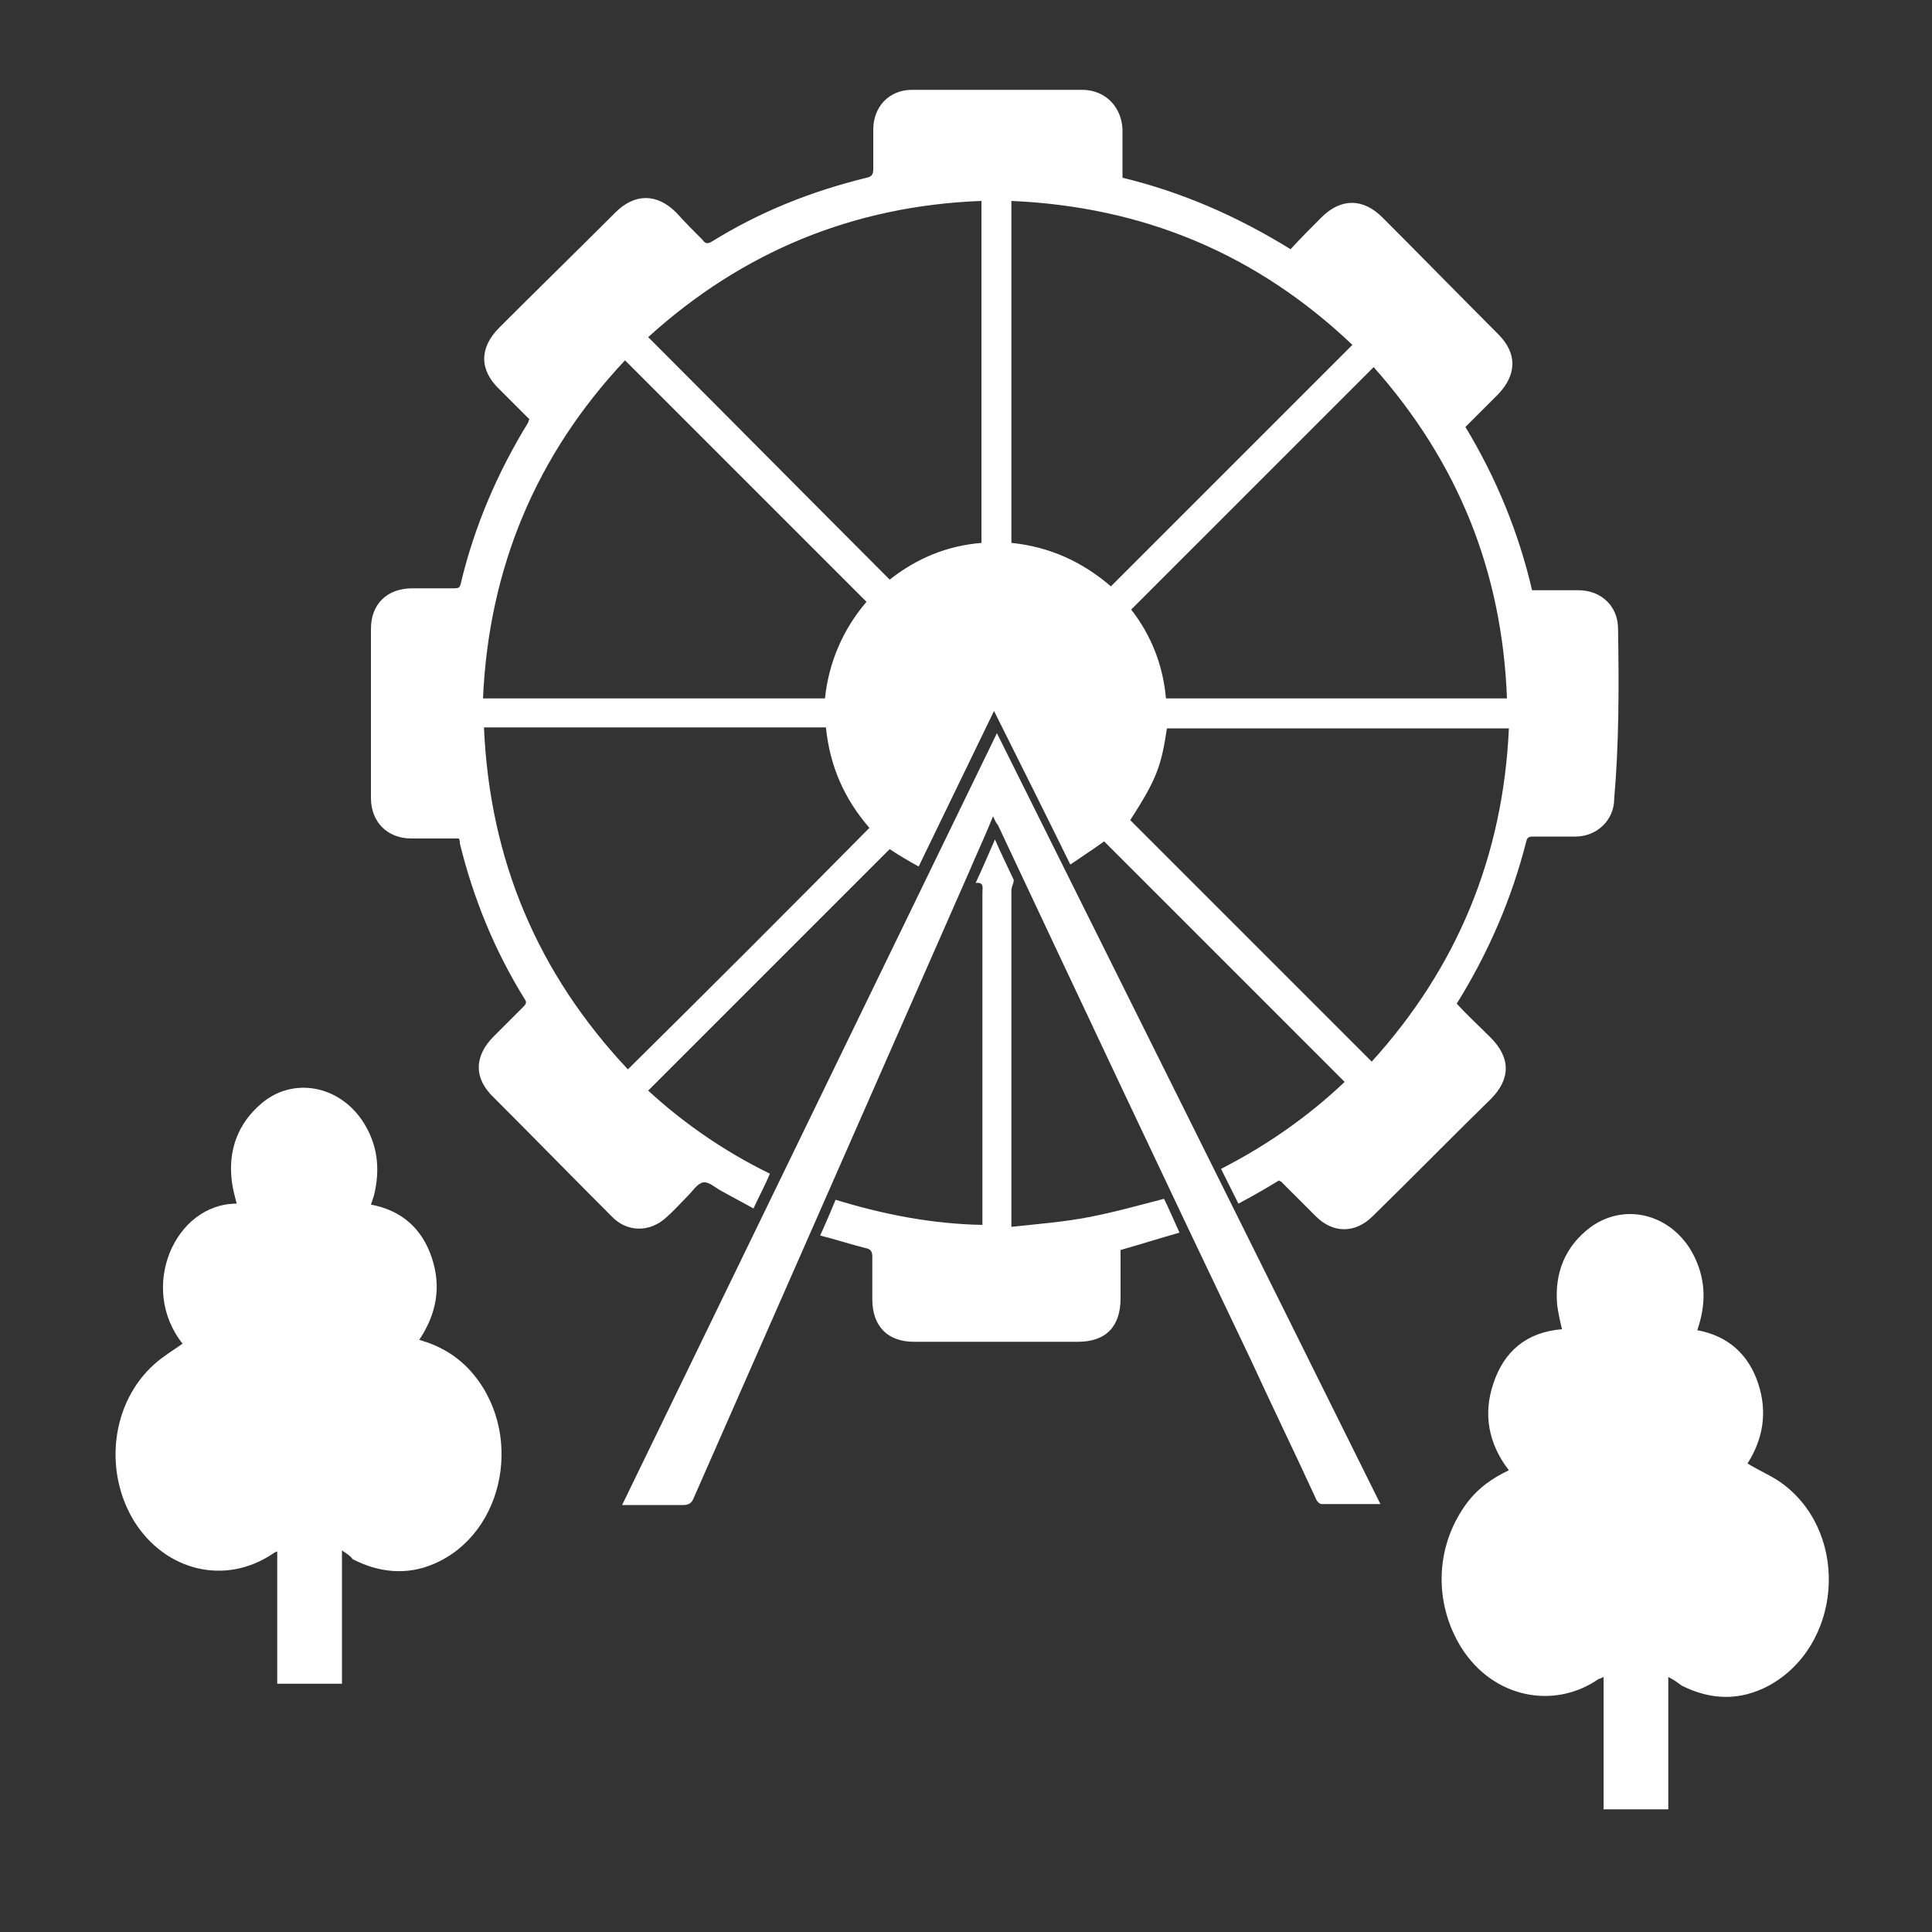
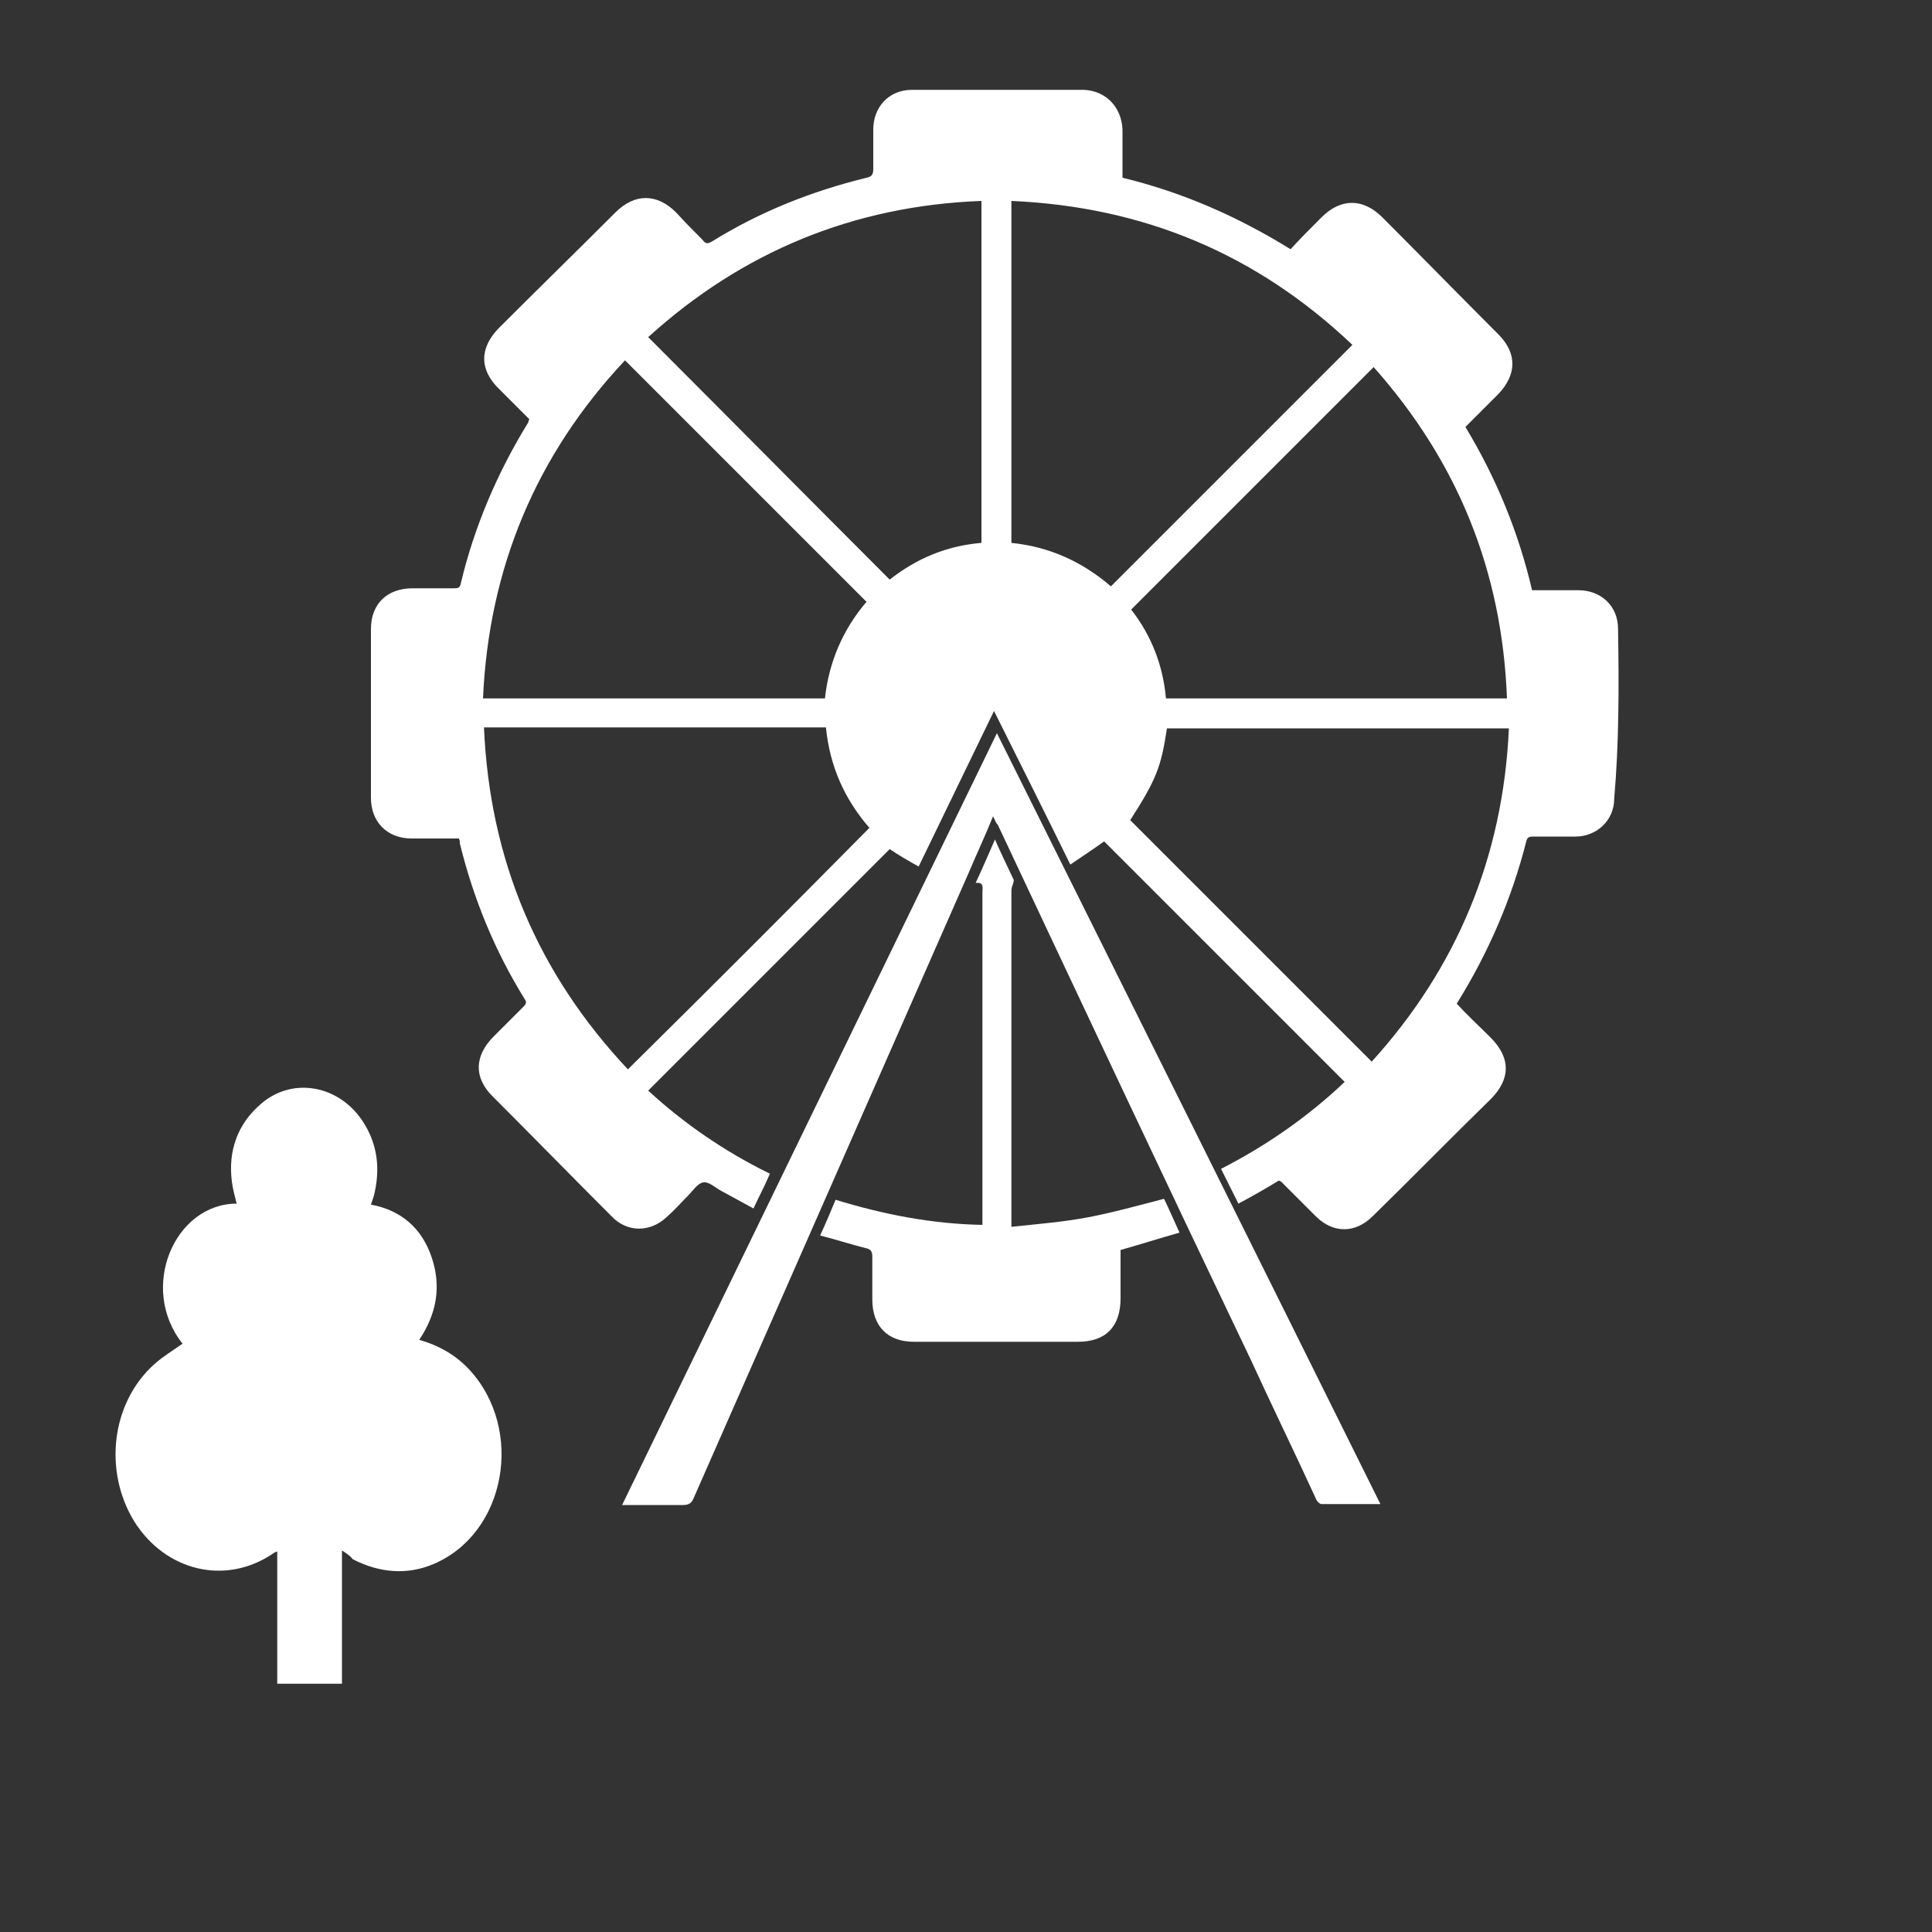
<svg xmlns="http://www.w3.org/2000/svg" version="1.1" id="Layer_1" x="0px" y="0px" viewBox="0 0 200 200" style="enable-background:new 0 0 200 200;" xml:space="preserve">
  <rect x="0" y="0" width="200" height="200" fill="#333333" stroke="none" />
  <style type="text/css">
	.st0{fill:#FFFFFF;}
	.st1{fill:none;}
</style>
  <g>
    <path class="st0" d="M35.4,160.5c0,4.7,0,9.2,0,13.8c-2.2,0-4.4,0-6.7,0c0-4.5,0-9.1,0-13.7c-0.2,0.1-0.3,0.1-0.4,0.2   c-5,3.4-11.2,1.8-14.4-3.3c-3.2-5.2-2.4-12.3,2.1-16.3c0.9-0.8,1.9-1.4,2.9-2.1c-4.6-5.8-0.8-14.5,5.6-14.5   c-0.2-0.8-0.4-1.5-0.5-2.3c-0.4-3.2,0.6-6,3.1-8.1c3.2-2.7,7.9-1.9,10.4,1.8c1.6,2.4,1.9,5,1.2,7.8c-0.1,0.3-0.2,0.6-0.3,0.9   c3.2,0.6,5.3,2.5,6.3,5.5c1,3,0.5,5.8-1.3,8.5c2.1,0.6,3.8,1.6,5.2,3.1c5.7,6.2,3.8,16.9-3.7,20.1c-2.8,1.2-5.7,0.9-8.4-0.5   C36.3,161.1,36,160.9,35.4,160.5z" />
-     <path class="st0" d="M172.7,173.6c0,4.7,0,9.2,0,13.7c-2.2,0-4.4,0-6.7,0c0-4.5,0-9,0-13.7c-0.2,0.1-0.4,0.2-0.5,0.2   c-4.6,3.2-10.9,2-14.2-3.2c-3-4.8-2.7-10.8,0.7-15.2c1.1-1.4,2.5-2.4,4.2-3.2c-2.1-2.7-2.7-5.8-1.6-9c1.1-3.3,3.4-5.3,7.1-5.6   c-0.2-0.8-0.4-1.7-0.5-2.5c-0.3-3.3,0.8-6.1,3.5-8.1c3.8-2.7,8.8-1.1,10.8,3.3c1.1,2.4,1.1,4.8,0.2,7.4c3.2,0.6,5.3,2.5,6.3,5.5   c1,3,0.5,5.8-1.1,8.3c1.3,0.8,2.8,1.4,3.9,2.3c6.7,5.3,5.8,16.6-1.7,20.7c-3,1.6-6,1.5-9,0C173.7,174.2,173.3,173.9,172.7,173.6z" />
    <path class="st1" d="M50.1,75.4c11.8,0,23.6,0,35.4,0c0.4,4,1.9,7.4,4.5,10.4c-8.3,8.3-16.6,16.6-25,25   C55.7,100.8,50.7,89.1,50.1,75.4z" />
    <path class="st1" d="M89.7,62.3c-2.4,2.8-3.9,6.2-4.3,10c-11.8,0-23.5,0-35.4,0c0.6-13.5,5.5-25.2,14.6-35   C73.1,45.7,81.4,54,89.7,62.3z" />
-     <path class="st1" d="M101.6,56.2c-3.6,0.3-6.7,1.6-9.5,3.8c-8.3-8.3-16.6-16.7-25-25.1c9.7-8.8,21.2-13.6,34.5-14.1   C101.6,32.6,101.6,44.4,101.6,56.2z" />
    <path class="st1" d="M156.1,75.4c-0.6,13.3-5.3,24.7-14.1,34.5c-8.4-8.4-16.7-16.7-25-25c2.7-4.2,3.2-5.5,3.8-9.5   C132.5,75.4,144.3,75.4,156.1,75.4z" />
    <g>
      <path class="st0" d="M167.5,65.1c0-2.4-1.8-4-4.1-4c-1.6,0-3.1,0-4.8,0c-1.4-6-3.7-11.6-6.9-16.9c1.2-1.2,2.3-2.3,3.4-3.4    c1.9-2,2-4.2,0-6.2c-4-4-8-8.1-12-12.1c-2-2-4.3-2-6.3,0c-1.1,1.1-2.2,2.2-3.2,3.3c-5.5-3.4-11.2-5.9-17.4-7.4c0-1.7,0-3.3,0-5    c-0.1-2.3-1.7-4-4-4.1c-5.9,0-11.9,0-17.8,0c-2.4,0-4,1.8-4,4.1c0,1.4,0,2.7,0,4.1c0,0.6-0.2,0.8-0.7,0.9c-5.7,1.4-11,3.5-16,6.6    c-0.5,0.3-0.7,0.2-1-0.2c-0.9-0.9-1.8-1.8-2.7-2.8c-2-2-4.3-2-6.3,0c-4,4-8,7.9-12,11.9c-2.1,2.1-2.1,4.4,0,6.4    c1,1,2.1,2.1,3.1,3.1c-0.1,0.2-0.1,0.2-0.1,0.3c-3.2,5.2-5.6,10.8-7,16.7c-0.1,0.5-0.3,0.5-0.8,0.5c-1.4,0-2.8,0-4.2,0    c-2.6,0-4.3,1.6-4.3,4.2c0,5.8,0,11.6,0,17.5c0,2.5,1.7,4.2,4.2,4.2c1.7,0,3.3,0,4.9,0c0.1,0.2,0.1,0.3,0.1,0.5    c1.4,5.7,3.6,11.1,6.7,16.1c0.3,0.4,0.1,0.6-0.2,0.9c-1,1-2,2-3,3c-2,2-2.1,4.3,0,6.3c4.1,4.1,8.1,8.2,12.2,12.3    c1.6,1.7,4,1.7,5.7,0.1c0.8-0.7,1.5-1.5,2.2-2.2c0.5-0.5,1-1.3,1.6-1.4c0.6-0.1,1.3,0.6,1.9,0.9c1.1,0.6,2.2,1.2,3.3,1.8    c0.6-1.3,1.2-2.4,1.7-3.6c-4.7-2.3-8.9-5.2-12.6-8.6c8.4-8.4,16.7-16.7,25-25c0.9,0.6,1.9,1.2,3,1.8c2.6-5.4,5.2-10.7,7.8-16.1    c2.7,5.4,5.3,10.6,7.9,15.9c1.3-0.9,2.4-1.6,3.5-2.4c8.3,8.3,16.6,16.6,24.9,24.9c-3.8,3.6-8.1,6.6-12.8,9    c0.6,1.2,1.2,2.4,1.8,3.6c1.5-0.8,2.9-1.6,4.2-2.4c0.1,0.1,0.2,0.1,0.2,0.1c1.2,1.2,2.4,2.4,3.6,3.6c1.8,1.8,4.1,1.8,5.9,0    c4.1-4,8.1-8.1,12.2-12.1c2.1-2.1,2.1-4.3,0-6.4c-1.2-1.2-2.4-2.3-3.5-3.5c3.3-5.3,5.7-10.9,7.2-16.8c0.1-0.5,0.4-0.5,0.8-0.5    c1.4,0,2.9,0,4.3,0c2.2,0,4-1.7,4-3.9C167.6,77,167.6,71.1,167.5,65.1z M64.7,37.3c8.4,8.4,16.7,16.7,25,25    c-2.4,2.8-3.9,6.2-4.3,10c-11.8,0-23.5,0-35.4,0C50.6,58.8,55.5,47.1,64.7,37.3z M65,110.7c-9.3-9.9-14.3-21.6-14.9-35.4    c11.8,0,23.6,0,35.4,0c0.4,4,1.9,7.4,4.5,10.4C81.7,94.1,73.4,102.4,65,110.7z M101.6,56.2c-3.6,0.3-6.7,1.6-9.5,3.8    c-8.3-8.3-16.6-16.7-25-25.1c9.7-8.8,21.2-13.6,34.5-14.1C101.6,32.6,101.6,44.4,101.6,56.2z M142.2,38    c8.7,9.8,13.3,21.1,13.8,34.3c-11.8,0-23.5,0-35.3,0c-0.3-3.4-1.5-6.5-3.6-9.2C125.5,54.7,133.8,46.4,142.2,38z M104.7,56.2    c0-11.8,0-23.5,0-35.4c13.7,0.6,25.4,5.5,35.3,14.9c-8.4,8.4-16.7,16.7-25,25C112.1,58.2,108.7,56.6,104.7,56.2z M142,109.9    c-8.4-8.4-16.7-16.7-25-25c2.7-4.2,3.2-5.5,3.8-9.5c11.7,0,23.5,0,35.4,0C155.6,88.7,150.8,100.2,142,109.9z" />
      <path class="st0" d="M64.4,155.8c2.2,0,4.3,0,6.3,0c0.6,0,0.9-0.2,1.1-0.7c9.5-21.6,19-43.2,28.5-64.8c0.8-1.9,1.7-3.8,2.5-5.8    c0.2,0.4,0.3,0.7,0.5,0.9c8.7,18.5,17.4,37,26.2,55.4c2.2,4.8,4.5,9.5,6.7,14.3c0.1,0.3,0.4,0.6,0.6,0.6c2,0,4,0,6.1,0    c-13.2-26.6-26.4-53.1-39.7-79.8C90.2,102.7,77.3,129.2,64.4,155.8z" />
      <path class="st0" d="M120.5,124.1c-2.7,0.7-5.2,1.4-7.8,1.9c-2.6,0.5-5.2,0.7-8,1c0-0.5,0-0.7,0-1c0-11.3,0-22.5,0-33.8    c0-0.3,0.1-0.5,0.2-0.8c0-0.1,0.1-0.3,0-0.4c-0.6-1.3-1.3-2.7-1.9-4.1c-0.7,1.6-1.3,3-2,4.5c0.9-0.1,0.7,0.5,0.7,1    c0,11.2,0,22.3,0,33.5c0,0.3,0,0.6,0,0.9c-5.3-0.1-10.3-1.1-15.2-2.6c-0.5,1.2-1,2.4-1.6,3.7c1.6,0.4,3.1,0.9,4.7,1.3    c0.5,0.1,0.7,0.3,0.7,0.9c0,1.5,0,2.9,0,4.4c0,2.8,1.6,4.4,4.3,4.4c5.7,0,11.4,0,17,0c2.9,0,4.4-1.6,4.4-4.5c0-1.7,0-3.4,0-5    c2.1-0.6,4-1.2,6.1-1.8C121.5,126.3,121,125.1,120.5,124.1z" />
    </g>
  </g>
</svg>